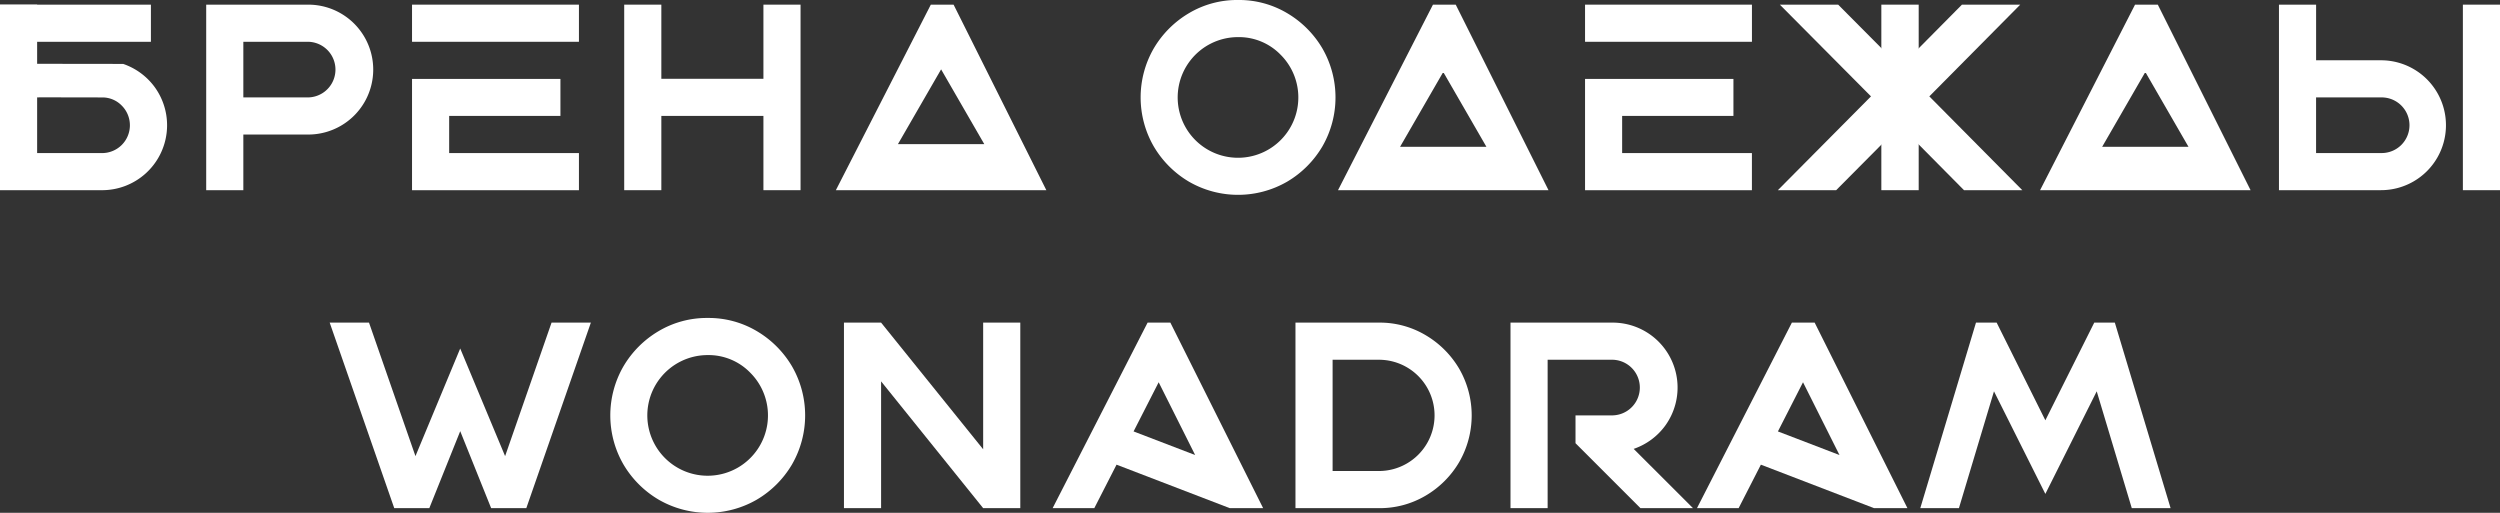
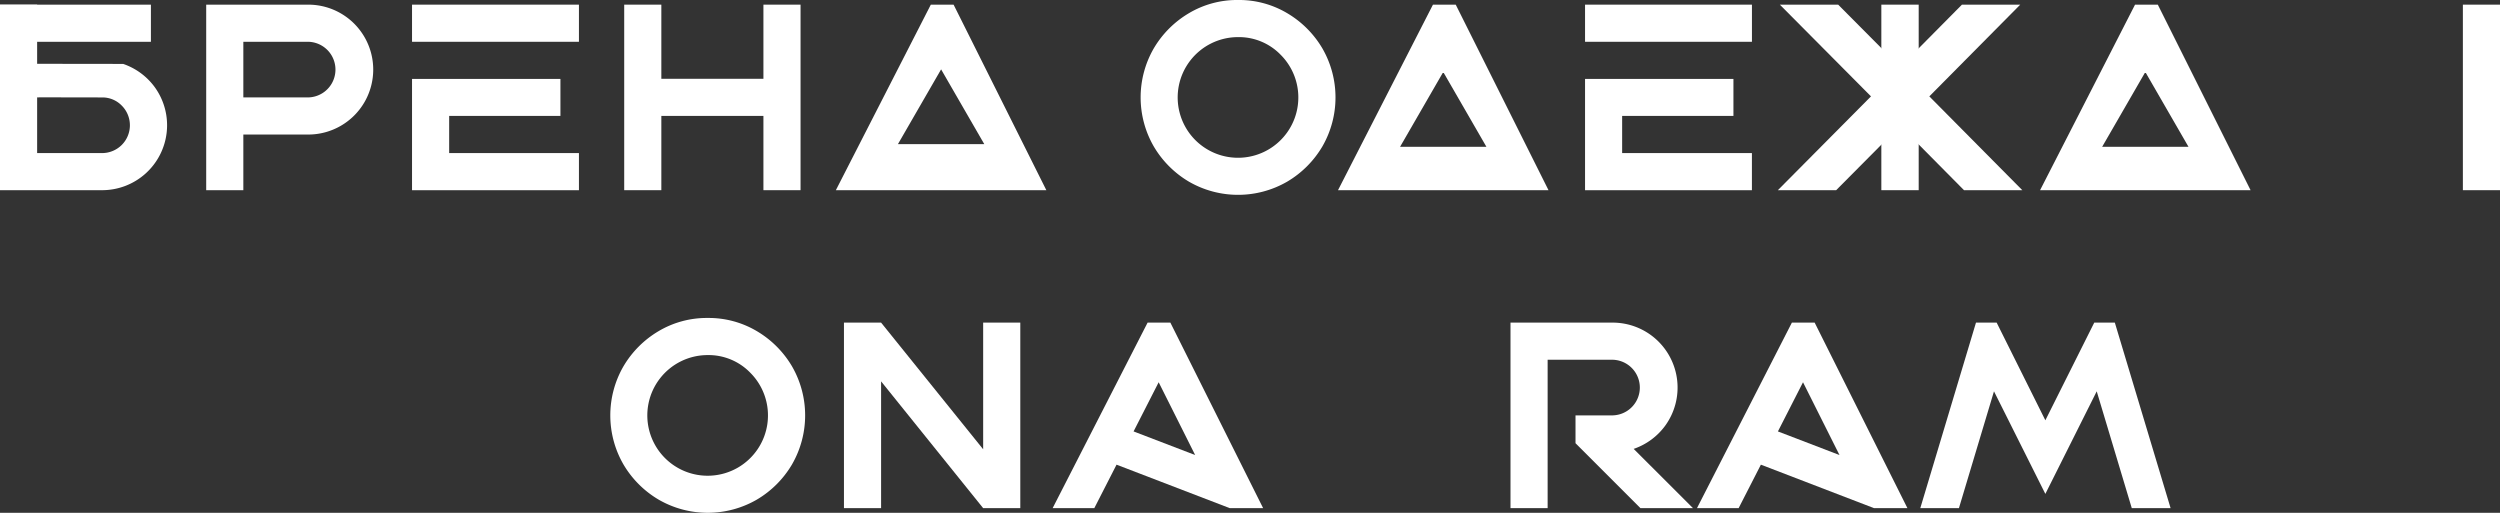
<svg xmlns="http://www.w3.org/2000/svg" id="Слой_1" data-name="Слой 1" width="1693.75" height="347.42" viewBox="0 0 1693.75 347.42">
  <rect x="0" y="0" width="1693.75" height="347.42" fill="#333333" stroke="none" />
  <defs>
    <style> .cls-1 { fill: #fff; } </style>
  </defs>
  <g>
    <g>
      <path class="cls-1" d="M277.86,457.45v37.69H252.7V369.44h69.16a44,44,0,0,1,0,88Zm0-62.85v37.69h44a18.85,18.85,0,0,0,0-37.69Z" transform="translate(-113 -366.29)" />
      <path class="cls-1" d="M392.15,369.44H505.23V394.6H392.15Zm25.16,75.38V470h87.92v25.16H392.15V419.76H492.69v25.06Z" transform="translate(-113 -366.29)" />
      <path class="cls-1" d="M630.22,444.82H561.06v50.32H535.9V369.44h25.16v50.23h69.16V369.44h25.15v125.7H630.22Z" transform="translate(-113 -366.29)" />
      <path class="cls-1" d="M951.8,366.29a63.76,63.76,0,0,1,33.22,8.9,67.4,67.4,0,0,1,23.89,23.88,66.51,66.51,0,0,1,0,66.44A67.5,67.5,0,0,1,985,489.4a66.51,66.51,0,0,1-66.44,0,67.4,67.4,0,0,1-23.88-23.89,66.45,66.45,0,0,1,0-66.44,67.29,67.29,0,0,1,23.88-23.88A63.79,63.79,0,0,1,951.8,366.29Zm0,25.15a40.87,40.87,0,1,0,28.88,12A39.35,39.35,0,0,0,951.8,391.44Z" transform="translate(-113 -366.29)" />
      <path class="cls-1" d="M1186.87,369.44h113.07V394.6H1186.87ZM1212,444.82V470h87.92v25.16H1186.87V419.76H1287.4v25.06Z" transform="translate(-113 -366.29)" />
      <path class="cls-1" d="M1318.85,369.44h39.51l42,42.25,41.86-42.25h39.5l-61.6,62.15,63,63.55h-39.51l-43.24-43.65L1357,495.14h-39.5l63.09-63.55Z" transform="translate(-113 -366.29)" />
-       <path class="cls-1" d="M1726.14,407.13a44,44,0,1,1,0,88H1657V369.44h25.16v37.69Zm0,62.85a18.85,18.85,0,1,0,0-37.69h-44V470Z" transform="translate(-113 -366.29)" />
      <path class="cls-1" d="M1781.6,369.44h25.15v125.7H1781.6Z" transform="translate(-113 -366.29)" />
-       <path class="cls-1" d="M336.36,584.86H363l31.47,90.46,30.32-72.93,30.42,72.93,31.47-90.46h26.64l-43.74,125.7H445.75L424.8,658.4l-20.94,52.16H380.1Z" transform="translate(-113 -366.29)" />
      <path class="cls-1" d="M592.48,581.71a63.85,63.85,0,0,1,33.22,8.89,67.42,67.42,0,0,1,23.89,23.89,66.51,66.51,0,0,1,0,66.44,67.32,67.32,0,0,1-23.89,23.88,66.45,66.45,0,0,1-66.44,0,67.29,67.29,0,0,1-23.88-23.88,66.45,66.45,0,0,1,0-66.44,67.4,67.4,0,0,1,23.88-23.89A63.87,63.87,0,0,1,592.48,581.71Zm0,25.15a40.87,40.87,0,1,0,28.88,12A39.35,39.35,0,0,0,592.48,606.86Z" transform="translate(-113 -366.29)" />
      <path class="cls-1" d="M709.94,624.66v85.9H684.78V584.86h25.16l69.15,85.81V584.86h25.16v125.7H779.09Z" transform="translate(-113 -366.29)" />
      <path class="cls-1" d="M890.5,584.86h15.42l62.85,125.7H946.16l-76.7-29.46-15.07,29.46H826.16ZM898,625.27l-17,33.31,41.72,16Z" transform="translate(-113 -366.29)" />
-       <path class="cls-1" d="M990.68,584.86h56.54a60.68,60.68,0,0,1,31.64,8.51,64.2,64.2,0,0,1,22.75,22.74,63.32,63.32,0,0,1,0,63.24,63.75,63.75,0,0,1-22.75,22.75,60.92,60.92,0,0,1-31.64,8.46H990.68ZM1015.84,610V685.4h31.38a37.69,37.69,0,0,0,0-75.38Z" transform="translate(-113 -366.29)" />
      <path class="cls-1" d="M1161.52,610V710.56h-25.16V584.86h69.16a44,44,0,0,1,35.76,69.69,44.2,44.2,0,0,1-21.47,15.86L1260,710.56h-35.59l-44-44V647.71h25.16a18.85,18.85,0,0,0,0-37.69Z" transform="translate(-113 -366.29)" />
      <path class="cls-1" d="M1327,584.86h15.43l62.85,125.7h-22.62L1306,681.1l-15.08,29.46h-28.22Zm7.54,40.41-17,33.31,41.72,16Z" transform="translate(-113 -366.29)" />
      <path class="cls-1" d="M1451.73,584.86h14l33,66.18,33.13-66.18h13.94l37.78,125.7h-26.3l-23.75-79.15-34.8,69.5-34.8-69.5-23.75,79.15H1414Z" transform="translate(-113 -366.29)" />
      <path class="cls-1" d="M1387.61,369.44h25.3v125.7h-25.3Z" transform="translate(-113 -366.29)" />
      <path class="cls-1" d="M759.06,369.44H743.63l-64.34,125.7H821.9Zm-37.71,94.5,29.25-50.66,29.25,50.66Z" transform="translate(-113 -366.29)" />
      <path class="cls-1" d="M1099.26,369.44h-15.43l-64.33,125.7h142.61Zm-37.71,96.31,29.25-50.66,29.25,50.66Z" transform="translate(-113 -366.29)" />
      <path class="cls-1" d="M1574.91,369.44h-15.42l-64.34,125.7h142.61Zm-37.7,96.31,29.25-50.66,29.24,50.66Z" transform="translate(-113 -366.29)" />
    </g>
    <g>
      <path class="cls-1" d="M182.16,470a18.84,18.84,0,0,0,13.32-32.17,18.18,18.18,0,0,0-13.32-5.52c-5.11,0-32.06-.12-69.16,0V409.48l83.44.11a44.18,44.18,0,0,1,21.48,15.86,44,44,0,0,1-35.76,69.69H113V369.44h25.16V470Z" transform="translate(-113 -366.29)" />
      <rect class="cls-1" y="3.16" width="102.24" height="25.16" />
    </g>
  </g>
</svg>